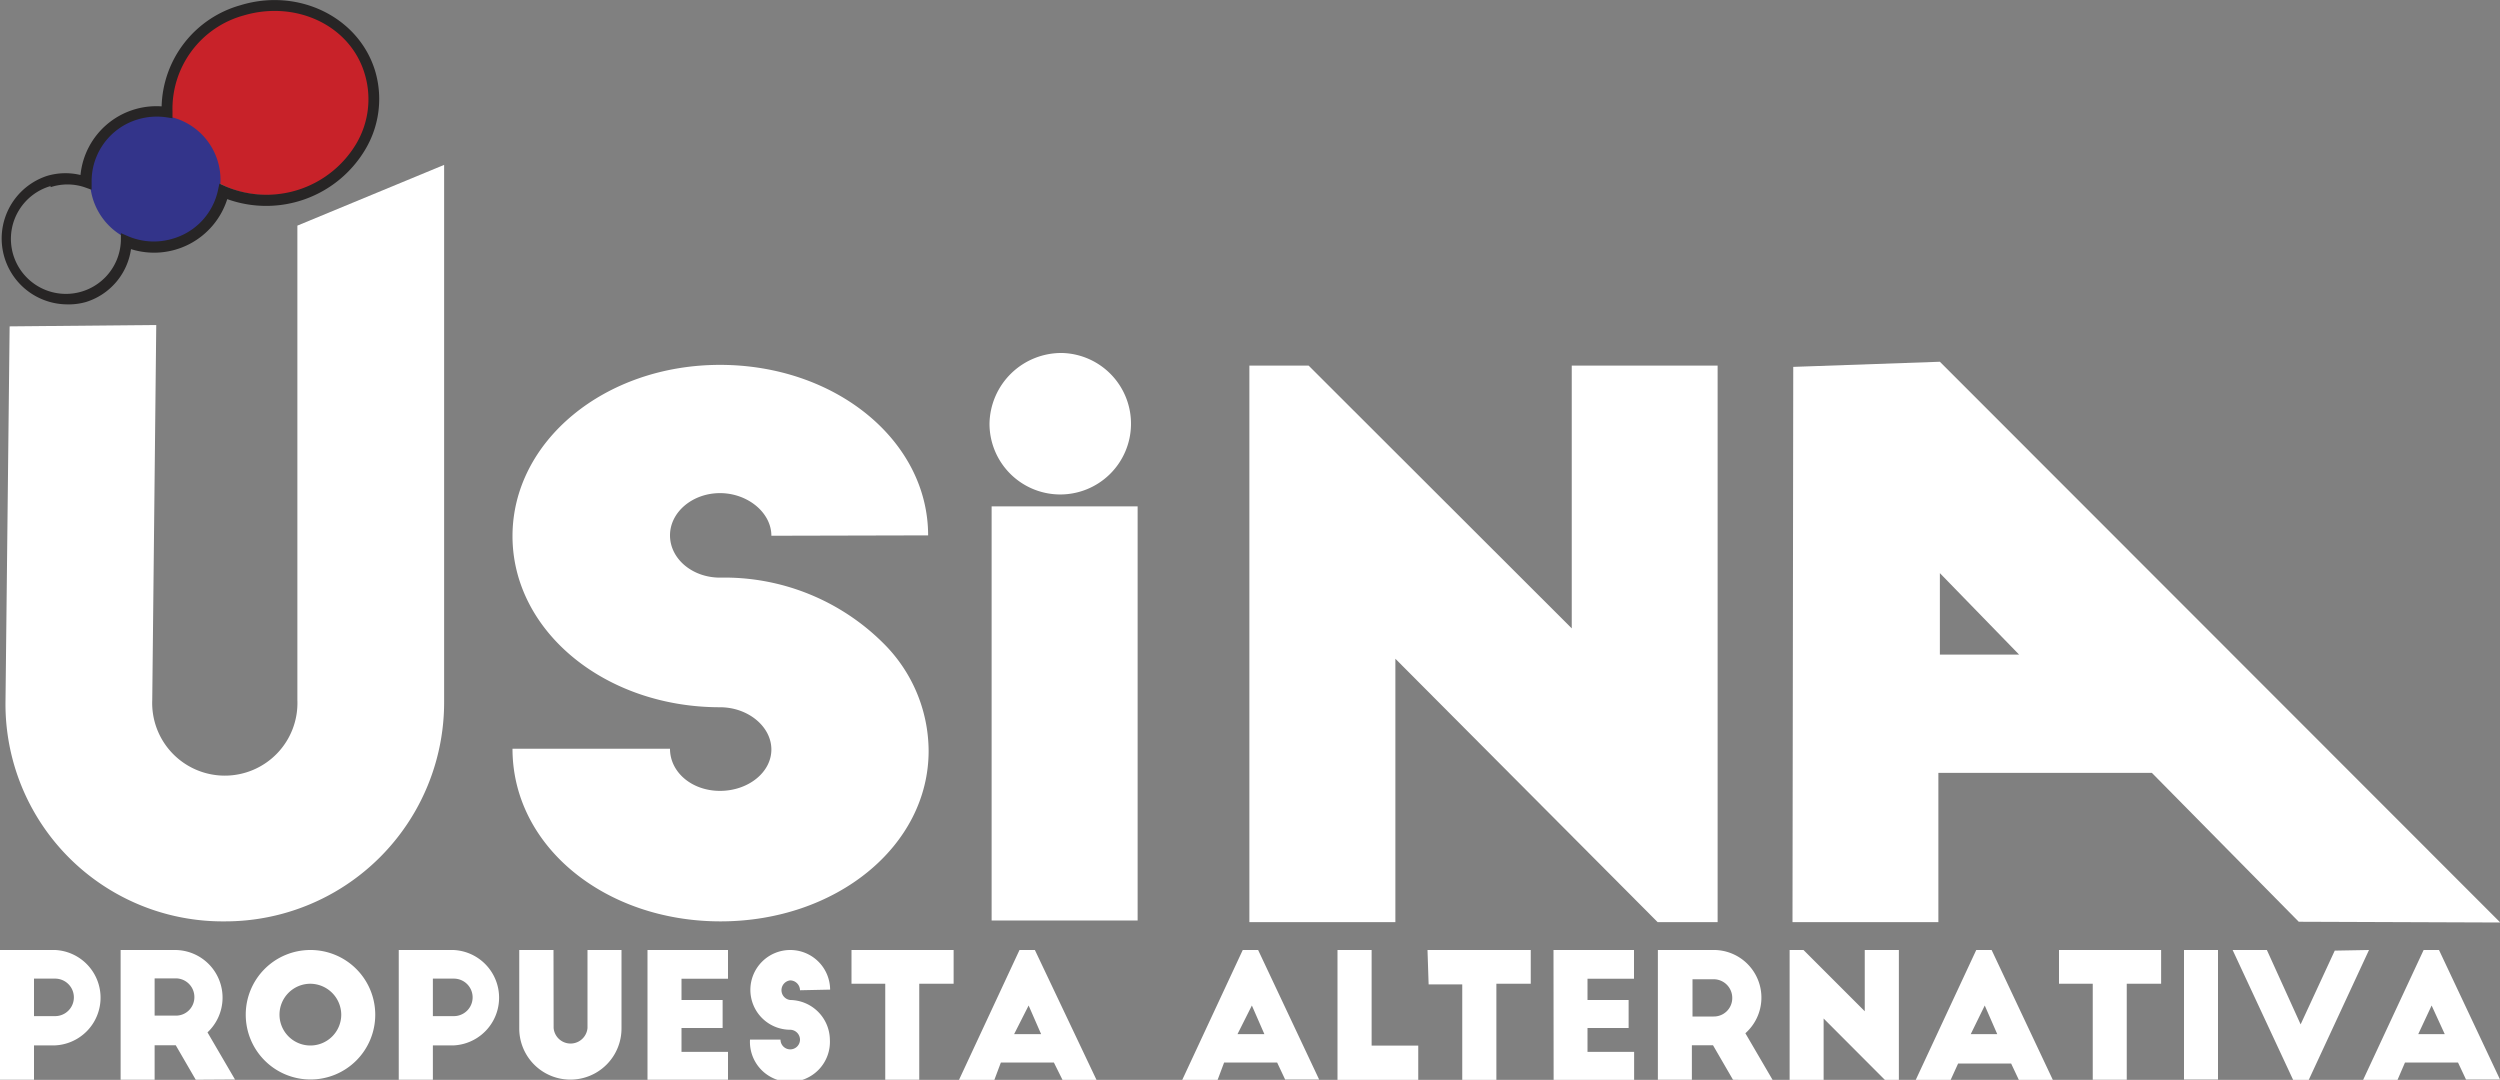
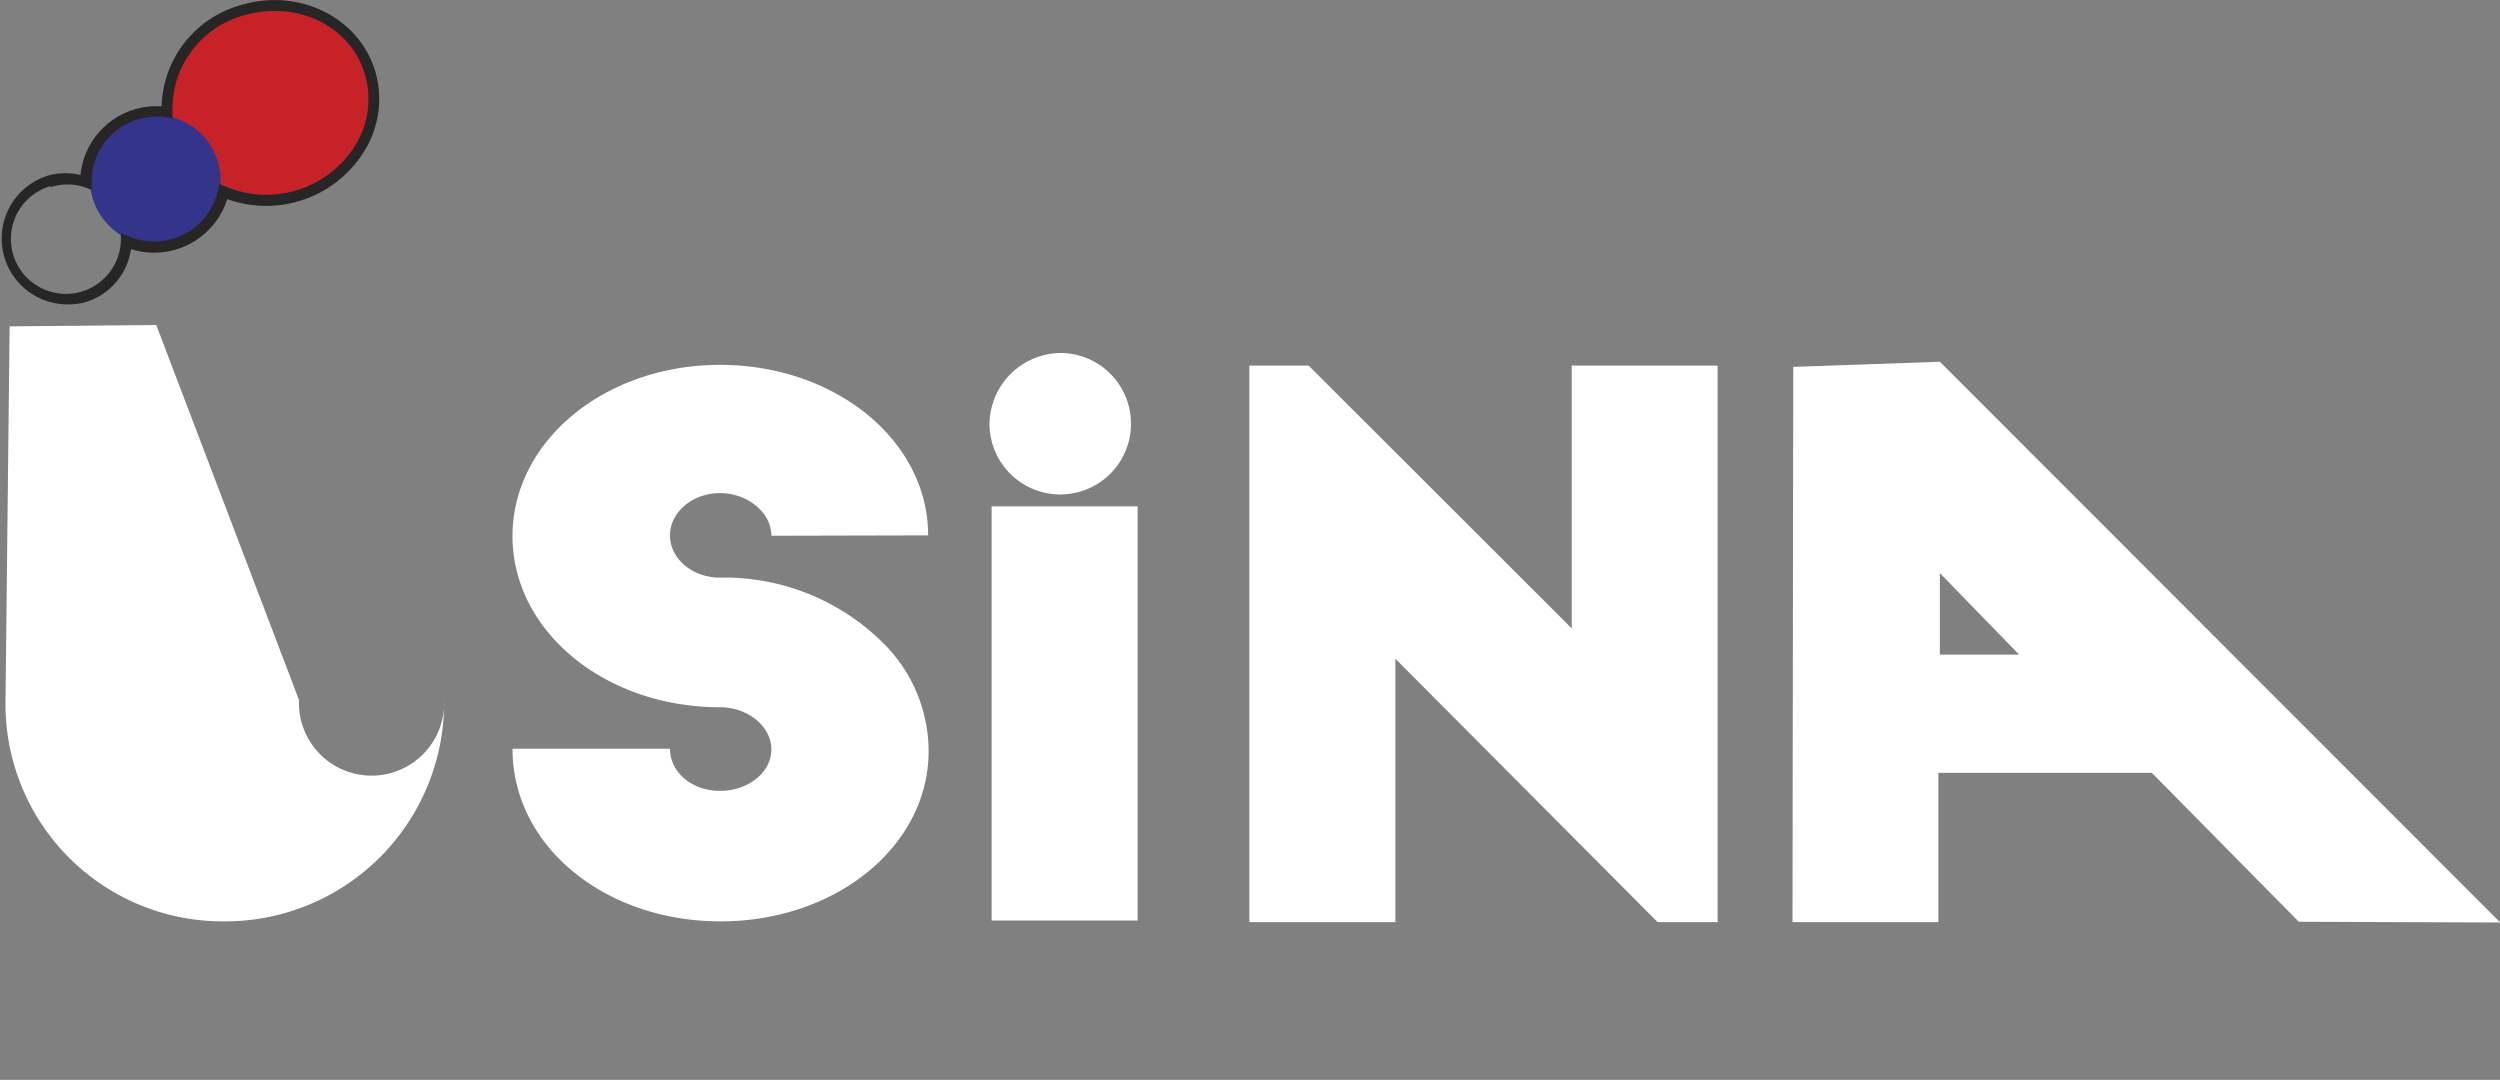
<svg xmlns="http://www.w3.org/2000/svg" viewBox="0 0 200 86.39">
  <rect x="0" y="0" width="200" height="86.39" fill="#808080" stroke="none" />
  <defs>
    <style>.cls-1{fill:#c82229;}.cls-1,.cls-3,.cls-4{fill-rule:evenodd;}.cls-2,.cls-3{fill:#fff;}.cls-4{fill:#33348a;}.cls-5{fill:#272525;}</style>
  </defs>
  <g id="Capa_2" data-name="Capa 2">
    <g id="web">
      <path class="cls-1" d="M21.52.43A7.89,7.89,0,0,1,29.66,8a7.88,7.88,0,0,1-8.14,7.59A7.89,7.89,0,0,1,13.37,8,7.89,7.89,0,0,1,21.52.43" />
      <polygon class="cls-2" points="137.41 73.77 137.41 29.25 125.74 29.25 125.74 50.27 104.69 29.25 99.95 29.25 99.95 73.77 111.63 73.77 111.63 52.7 132.61 73.77 137.41 73.77" />
      <rect class="cls-2" x="79.33" y="40.51" width="11.68" height="33.13" />
      <path class="cls-2" d="M74.25,42.83c0-7.59-7.42-13.64-16.65-13.64S41,35.3,41,42.89,48.38,56.58,57.6,56.58c2.24,0,4.11,1.54,4.11,3.38s-1.87,3.31-4.11,3.31-4-1.48-4-3.37H41c0,7.82,7.42,13.81,16.64,13.81s16.65-6,16.65-13.64a12.19,12.19,0,0,0-3.6-8.59A18,18,0,0,0,57.6,46.21c-2.23,0-4-1.52-4-3.38s1.8-3.38,4-3.38,4.11,1.55,4.11,3.41Z" />
-       <path class="cls-2" d="M12.5,26,.77,26.11l-.33,30A17.38,17.38,0,0,0,18,73.71,17.52,17.52,0,0,0,35.53,56.14V13.19L23.79,18.05V56a5.81,5.81,0,1,1-11.61,0Z" />
+       <path class="cls-2" d="M12.5,26,.77,26.11l-.33,30A17.38,17.38,0,0,0,18,73.71,17.52,17.52,0,0,0,35.53,56.14V13.19V56a5.81,5.81,0,1,1-11.61,0Z" />
      <path class="cls-3" d="M85,28.24a5.66,5.66,0,1,1-5.84,5.66A5.75,5.75,0,0,1,85,28.24" />
      <path class="cls-2" d="M155.19,28.94l-11.73.41-.06,44.42h11.67l0-11.94,17.08,0,11.75,11.91,16.12.06Zm0,23.43V45.85l6.34,6.52Z" />
-       <path class="cls-2" d="M194.53,80.44l1.05,2.29h-2.12Zm-2.75,6L192.4,85h4.24l.64,1.36H200L195.12,76h-1.23l-4.84,10.39Zm-5-10.39-2.73,5.9L181.35,76h-2.74l4.84,10.39h1.25L189.52,76ZM174.72,86.36h2.72V76h-2.72Zm-10-7.66h2.7v7.68h2.72V78.7h2.75V76h-8.17Zm-5.94,1.74,1,2.29h-2.12Zm-2.75,6,.62-1.36h4.24l.64,1.36h2.72L159.33,76H158.1l-4.84,10.39Zm-4.12,0V76h-2.73v4.9l-4.9-4.9h-1.11V86.39h2.72V81.48l4.9,4.91Zm-16.51-8.1h1.69a1.49,1.49,0,0,1,1.49,1.5,1.47,1.47,0,0,1-1.49,1.48h-1.69Zm6.43,8.09-2.2-3.77A3.81,3.81,0,0,0,137,76h-4.37V86.38h2.72V83.62h1.69l1.6,2.76Zm-17.54,0h6.44V84.15H127V82.24h3.29V80H127v-1.7h3.72V76h-6.44Zm-10-7.68h2.69v7.68h2.73V78.7h2.75V76H114.2Zm-7.29,7.69h6.46V83.65h-3.73V76h-2.73Zm-6.85-6,1,2.29H99Zm-2.76,6L97.93,85h4.24l.64,1.36h2.72L100.65,76H99.42L94.58,86.39Zm-15.1-6,1,2.29H81.13Zm-2.76,6L80.07,85h4.24L85,86.39h2.72L82.79,76H81.56L76.72,86.39ZM68.12,78.7h2.7v7.68h2.72V78.7h2.75V76H68.12Zm-1.71.47a3.19,3.19,0,1,0-3.19,3.21.8.8,0,0,1,.78.79.78.78,0,0,1-1.56,0H60a3.2,3.2,0,1,0,6.39,0A3.22,3.22,0,0,0,63.22,80a.79.79,0,0,1,0-1.57.8.8,0,0,1,.78.79ZM51.8,86.38h6.44V84.15H54.52V82.24h3.29V80H54.52v-1.7h3.72V76H51.8ZM44.28,76H41.54v6.28a4.09,4.09,0,1,0,8.18,0V76H47v6.24a1.36,1.36,0,0,1-2.71,0ZM31.9,86.38h2.73V83.63h1.7A3.82,3.82,0,0,0,36.27,76H31.9Zm2.73-8.09h1.68a1.5,1.5,0,1,1,0,3H34.63Zm-7.33,2.9a2.47,2.47,0,1,1-2.47-2.49A2.49,2.49,0,0,1,27.3,81.19Zm-7.64,0A5.18,5.18,0,1,0,24.83,76,5.17,5.17,0,0,0,19.66,81.21Zm-7.29-2.92h1.69a1.49,1.49,0,0,1,1.49,1.5,1.47,1.47,0,0,1-1.49,1.48H12.37Zm6.43,8.09-2.2-3.77A3.81,3.81,0,0,0,14,76H9.65V86.38h2.72V83.62h1.69l1.6,2.76ZM0,86.38H2.72V83.63h1.7a3.82,3.82,0,0,0,0-7.63H0Zm2.72-8.09H4.41a1.5,1.5,0,0,1,0,3H2.72Z" />
      <path class="cls-4" d="M12.46,9.22a5.17,5.17,0,0,1,5.18,5.1,5.22,5.22,0,0,1-10.44.1,5.33,5.33,0,0,1,5.26-5.2" />
      <path class="cls-5" d="M5.36,24.35A5.27,5.27,0,0,1,3.77,14.07,5.15,5.15,0,0,1,6.44,14a6.1,6.1,0,0,1,6.49-5.49A8.64,8.64,0,0,1,19.23.42C23.84-1,28.67,1.34,30,5.64a7.88,7.88,0,0,1-.76,6.29,9.22,9.22,0,0,1-11.06,4,6.14,6.14,0,0,1-7.7,4,5.2,5.2,0,0,1-3.6,4.23A5.06,5.06,0,0,1,5.36,24.35ZM3.9,14.48l.13.41a4.4,4.4,0,1,0,5.64,4.39l0-.63.58.25a5.24,5.24,0,0,0,3.62.18,5.16,5.16,0,0,0,3.57-3.87l.11-.52.49.22A8.36,8.36,0,0,0,28.5,11.5a7,7,0,0,0,.67-5.61C28,2,23.64,0,19.48,1.24A7.75,7.75,0,0,0,13.8,8.93l0,.53-.52-.08A5.26,5.26,0,0,0,11,9.56a5.16,5.16,0,0,0-3.67,5l0,.62-.59-.21a4.31,4.31,0,0,0-2.68,0Z" />
    </g>
  </g>
</svg>